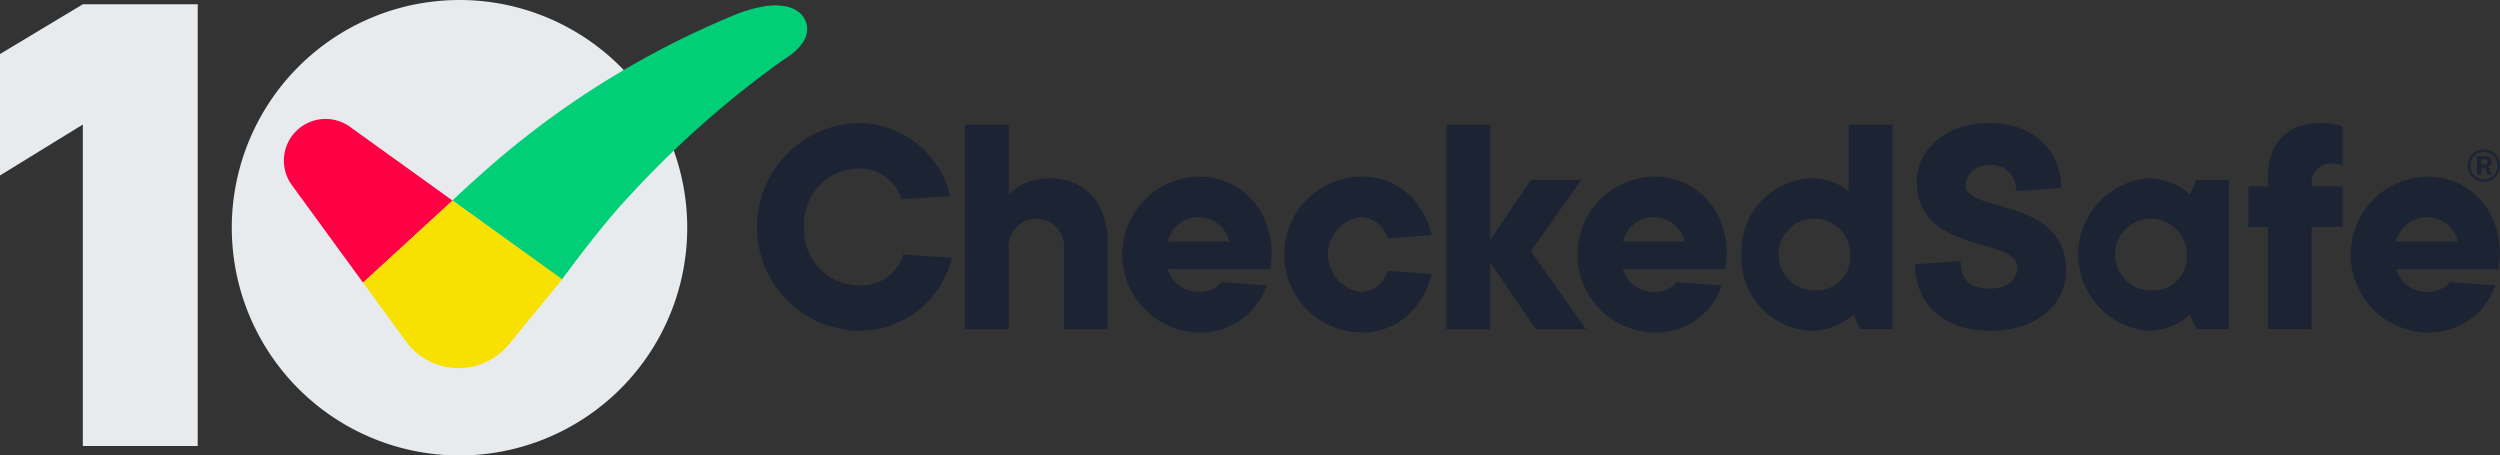
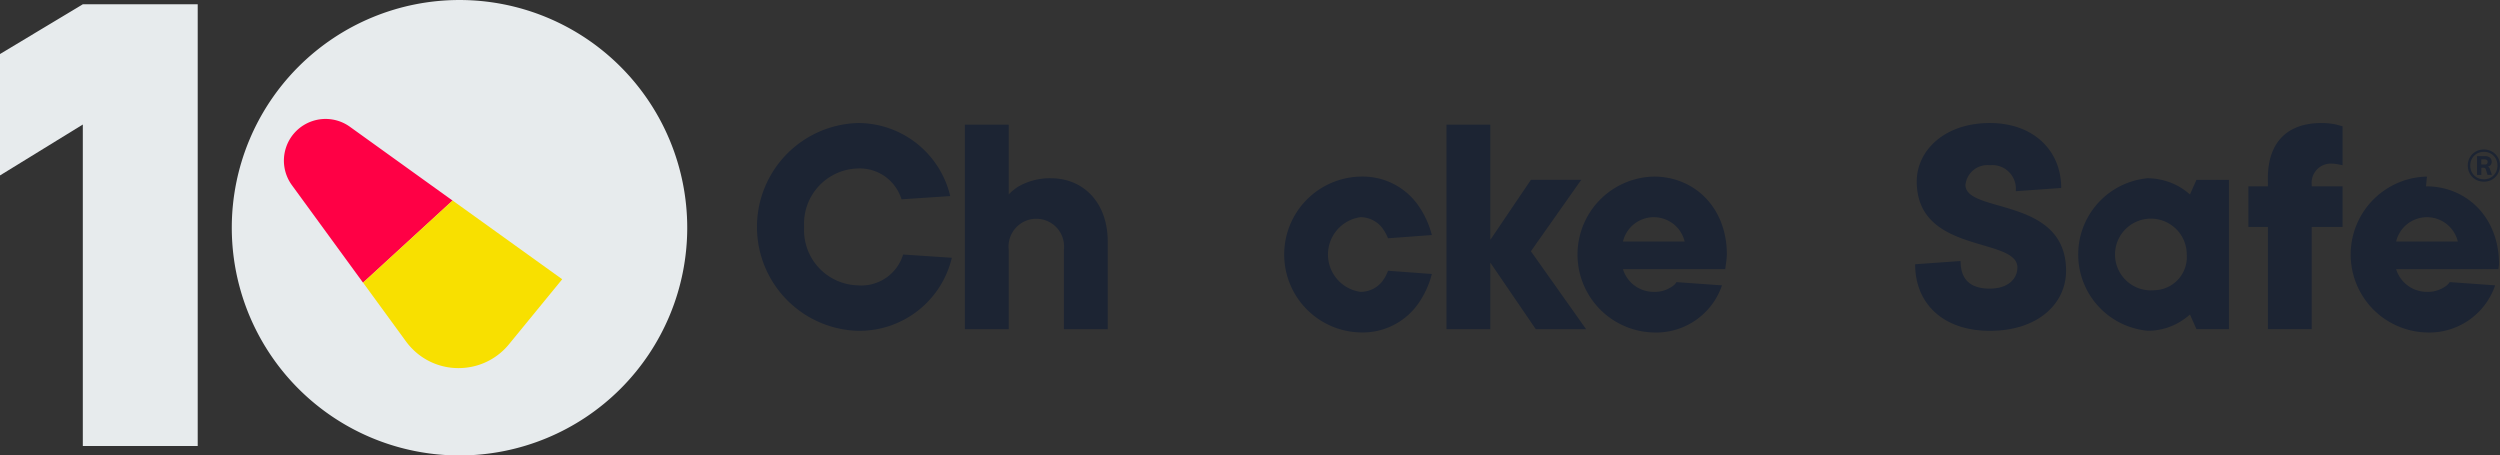
<svg xmlns="http://www.w3.org/2000/svg" width="199.937" height="36.425" viewBox="0 0 199.937 36.425">
  <rect x="0" y="0" width="199.937" height="36.425" fill="#333333" stroke="none" />
  <defs>
    <clipPath id="a">
      <rect width="199.937" height="36.425" fill="none" />
    </clipPath>
  </defs>
  <g clip-path="url(#a)">
    <path d="M648.589,64.061a2.869,2.869,0,1,1,2.6-2.856,2.656,2.656,0,0,1-2.6,2.856m2.856-7.66a5.758,5.758,0,0,0-.909-.649,5.27,5.27,0,0,0-2.467-.649,6.126,6.126,0,0,0,0,12.2,4.975,4.975,0,0,0,2.467-.649,5.757,5.757,0,0,0,.909-.649l.519,1.168h2.6V55.233h-2.6Z" transform="translate(-476.303 -40.85)" fill="#1c2433" />
-     <path d="M350.638,59.794a2.536,2.536,0,0,1,4.933,0ZM353.1,54.6a6.235,6.235,0,0,0-.13,12.463,5.563,5.563,0,0,0,5.582-3.765l-3.635-.26a1.2,1.2,0,0,1-.415.39,2.378,2.378,0,0,1-1.4.39A2.565,2.565,0,0,1,350.638,62h8.179l.052-.39a6.541,6.541,0,0,0,.078-.779c0-3.765-2.6-6.232-5.842-6.232" transform="translate(-257.248 -40.478)" fill="#1c2433" />
    <path d="M305.2,42.824a5.129,5.129,0,0,0-2.571.649,4.02,4.02,0,0,0-.8.649V38.54h-3.505V54.9h3.505V48.537a2.221,2.221,0,1,1,4.414,0V54.9h3.505v-7.01c0-3.116-1.947-5.063-4.544-5.063" transform="translate(-221.157 -28.571)" fill="#1c2433" />
    <path d="M403.155,57.846a2.213,2.213,0,0,1,1.739.857,3.63,3.63,0,0,1,.467.831l3.505-.259a7.356,7.356,0,0,0-1.065-2.337,5.429,5.429,0,0,0-4.648-2.337,6.233,6.233,0,0,0,0,12.463,5.428,5.428,0,0,0,4.648-2.337,7.354,7.354,0,0,0,1.065-2.337l-3.505-.259a3.332,3.332,0,0,1-.467.857,2.2,2.2,0,0,1-1.739.831,3.015,3.015,0,0,1,0-5.972" transform="translate(-294.353 -40.478)" fill="#1c2433" />
    <path d="M242.122,51.019a4.42,4.42,0,0,1-4.284-4.674,4.42,4.42,0,0,1,4.284-4.674,3.5,3.5,0,0,1,3.505,2.467l3.895-.259a7.582,7.582,0,0,0-7.4-5.842,8.313,8.313,0,0,0,0,16.618,7.6,7.6,0,0,0,7.529-5.842l-3.895-.26a3.5,3.5,0,0,1-3.635,2.467" transform="translate(-173.528 -28.198)" fill="#1c2433" />
    <path d="M701.029,38.038c-2.726,0-4.284,1.532-4.284,4.414V43.1h-1.558v3.246h1.558v8.178h3.505V46.347h2.467V43.1H700.25v-.13a1.537,1.537,0,0,1,1.558-1.688,3.722,3.722,0,0,1,.649.078l.26.052V38.3l-.467-.13a5.154,5.154,0,0,0-1.22-.13" transform="translate(-515.372 -28.199)" fill="#1c2433" />
-     <path d="M544.551,51.782a2.869,2.869,0,1,1,2.6-2.856,2.656,2.656,0,0,1-2.6,2.856m2.466-7.919a4.777,4.777,0,0,0-.8-.519,4.574,4.574,0,0,0-2.181-.519,5.821,5.821,0,0,0-5.582,6.1,5.82,5.82,0,0,0,5.582,6.1,4.977,4.977,0,0,0,2.467-.649,5.766,5.766,0,0,0,.909-.649l.52,1.168h2.6V38.54h-3.505Z" transform="translate(-399.176 -28.571)" fill="#1c2433" />
    <path d="M458.019,42.953h-4.024l-3.246,4.8V38.539h-3.505V54.9h3.505V49.574l3.635,5.323h4.024l-4.414-6.232Z" transform="translate(-331.561 -28.571)" fill="#1c2433" />
    <path d="M596.179,42.971a1.764,1.764,0,0,1,1.947-1.558A1.887,1.887,0,0,1,600.2,43.49l3.635-.259c0-2.986-2.207-5.193-5.712-5.193-3.635,0-5.842,2.207-5.842,4.674,0,5.842,8.049,4.414,8.049,6.881,0,.909-.753,1.688-2.207,1.688-1.558,0-2.336-.727-2.336-2.207l-3.635.259c0,3.116,2.207,5.323,5.972,5.323,3.895,0,6.1-2.207,6.1-4.8,0-5.972-8.049-4.544-8.049-6.881" transform="translate(-438.99 -28.199)" fill="#1c2433" />
    <path d="M491.391,59.794a2.536,2.536,0,0,1,4.933,0Zm2.467-5.193a6.235,6.235,0,0,0-.13,12.463A5.564,5.564,0,0,0,499.31,63.3l-3.635-.26a1.2,1.2,0,0,1-.415.39,2.377,2.377,0,0,1-1.4.39A2.565,2.565,0,0,1,491.391,62h8.179l.052-.39a6.6,6.6,0,0,0,.078-.779c0-3.765-2.6-6.232-5.842-6.232" transform="translate(-361.595 -40.478)" fill="#1c2433" />
    <path d="M89.878,36.425A18.212,18.212,0,1,0,71.665,18.213,18.212,18.212,0,0,0,89.878,36.425" transform="translate(-53.128)" fill="#e7ebed" />
-     <path d="M730.443,59.794a2.536,2.536,0,0,1,4.933,0ZM732.91,54.6a6.235,6.235,0,0,0-.13,12.463,5.563,5.563,0,0,0,5.582-3.765l-3.635-.26a1.2,1.2,0,0,1-.415.39,2.377,2.377,0,0,1-1.4.39A2.565,2.565,0,0,1,730.443,62h8.179l.052-.39a6.664,6.664,0,0,0,.078-.779c0-3.765-2.6-6.232-5.842-6.232" transform="translate(-538.814 -40.478)" fill="#1c2433" />
+     <path d="M730.443,59.794a2.536,2.536,0,0,1,4.933,0ZM732.91,54.6a6.235,6.235,0,0,0-.13,12.463,5.563,5.563,0,0,0,5.582-3.765l-3.635-.26a1.2,1.2,0,0,1-.415.39,2.377,2.377,0,0,1-1.4.39A2.565,2.565,0,0,1,730.443,62h8.179l.052-.39c0-3.765-2.6-6.232-5.842-6.232" transform="translate(-538.814 -40.478)" fill="#1c2433" />
    <path d="M766.817,49.167a.27.27,0,0,0-.076-.038.451.451,0,0,0,.179-.086.384.384,0,0,0,.131-.314.417.417,0,0,0-.133-.322.55.55,0,0,0-.385-.123h-.65v1.5h.341v-.576h.156a.275.275,0,0,1,.125.027.165.165,0,0,1,.078.1l.138.444h.348l-.135-.409a.38.38,0,0,0-.117-.211m-.33-.211h-.266V48.54h.266a.28.28,0,0,1,.181.05.191.191,0,0,1,.06.156.2.2,0,0,1-.06.16.28.28,0,0,1-.181.05" transform="translate(-567.782 -35.795)" fill="#1c2433" />
    <path d="M765.5,47a1.247,1.247,0,0,0-.68-.68,1.369,1.369,0,0,0-1.016,0,1.272,1.272,0,0,0-.41.272,1.238,1.238,0,0,0-.273.408,1.369,1.369,0,0,0,0,1.016,1.257,1.257,0,0,0,.684.684,1.372,1.372,0,0,0,1.016,0,1.24,1.24,0,0,0,.408-.274,1.274,1.274,0,0,0,.272-.41,1.371,1.371,0,0,0,0-1.016m-.183.943a1.083,1.083,0,0,1-.227.35,1.038,1.038,0,0,1-.345.233,1.17,1.17,0,0,1-.867,0,1.05,1.05,0,0,1-.346-.233,1.066,1.066,0,0,1-.229-.35,1.2,1.2,0,0,1,0-.87,1.045,1.045,0,0,1,.229-.348,1.065,1.065,0,0,1,.346-.231,1.166,1.166,0,0,1,.867,0,1.04,1.04,0,0,1,.572.579,1.2,1.2,0,0,1,0,.87" transform="translate(-565.664 -34.268)" fill="#1c2433" />
    <path d="M93.089,37.424h0A3.333,3.333,0,0,0,88.451,42.1l5.682,7.787,7.158-6.566Z" transform="translate(-65.097 -27.279)" fill="#ff0045" />
-     <path d="M168.2,3.038c-.153-.472-.644-1.275-2.22-1.355a5.4,5.4,0,0,0-1.142.068,12.094,12.094,0,0,0-2.086.578,70.807,70.807,0,0,0-20.5,12.81q-1.185,1.045-2.333,2.141l8.746,6.326s3.1-4.255,5.351-6.632A79.059,79.059,0,0,1,166.353,6.049c.377-.245.567-.368.705-.479,1.035-.831,1.42-1.683,1.145-2.533" transform="translate(-103.734 -1.243)" fill="#00cf77" />
    <path d="M119.415,62l-7.158,6.566,3.429,4.7.005.007a5.382,5.382,0,0,0,.9.953,5.172,5.172,0,0,0,3.1,1.176,5.283,5.283,0,0,0,.722-.023,5.178,5.178,0,0,0,3.516-1.884l.214-.262,4.04-4.934Z" transform="translate(-83.221 -45.966)" fill="#f8e000" />
    <path d="M6.623,36.649V10.939L0,15.011V5.3L6.623,1.323h9.189V36.649Z" transform="translate(0 -0.98)" fill="#e7ebed" />
  </g>
</svg>